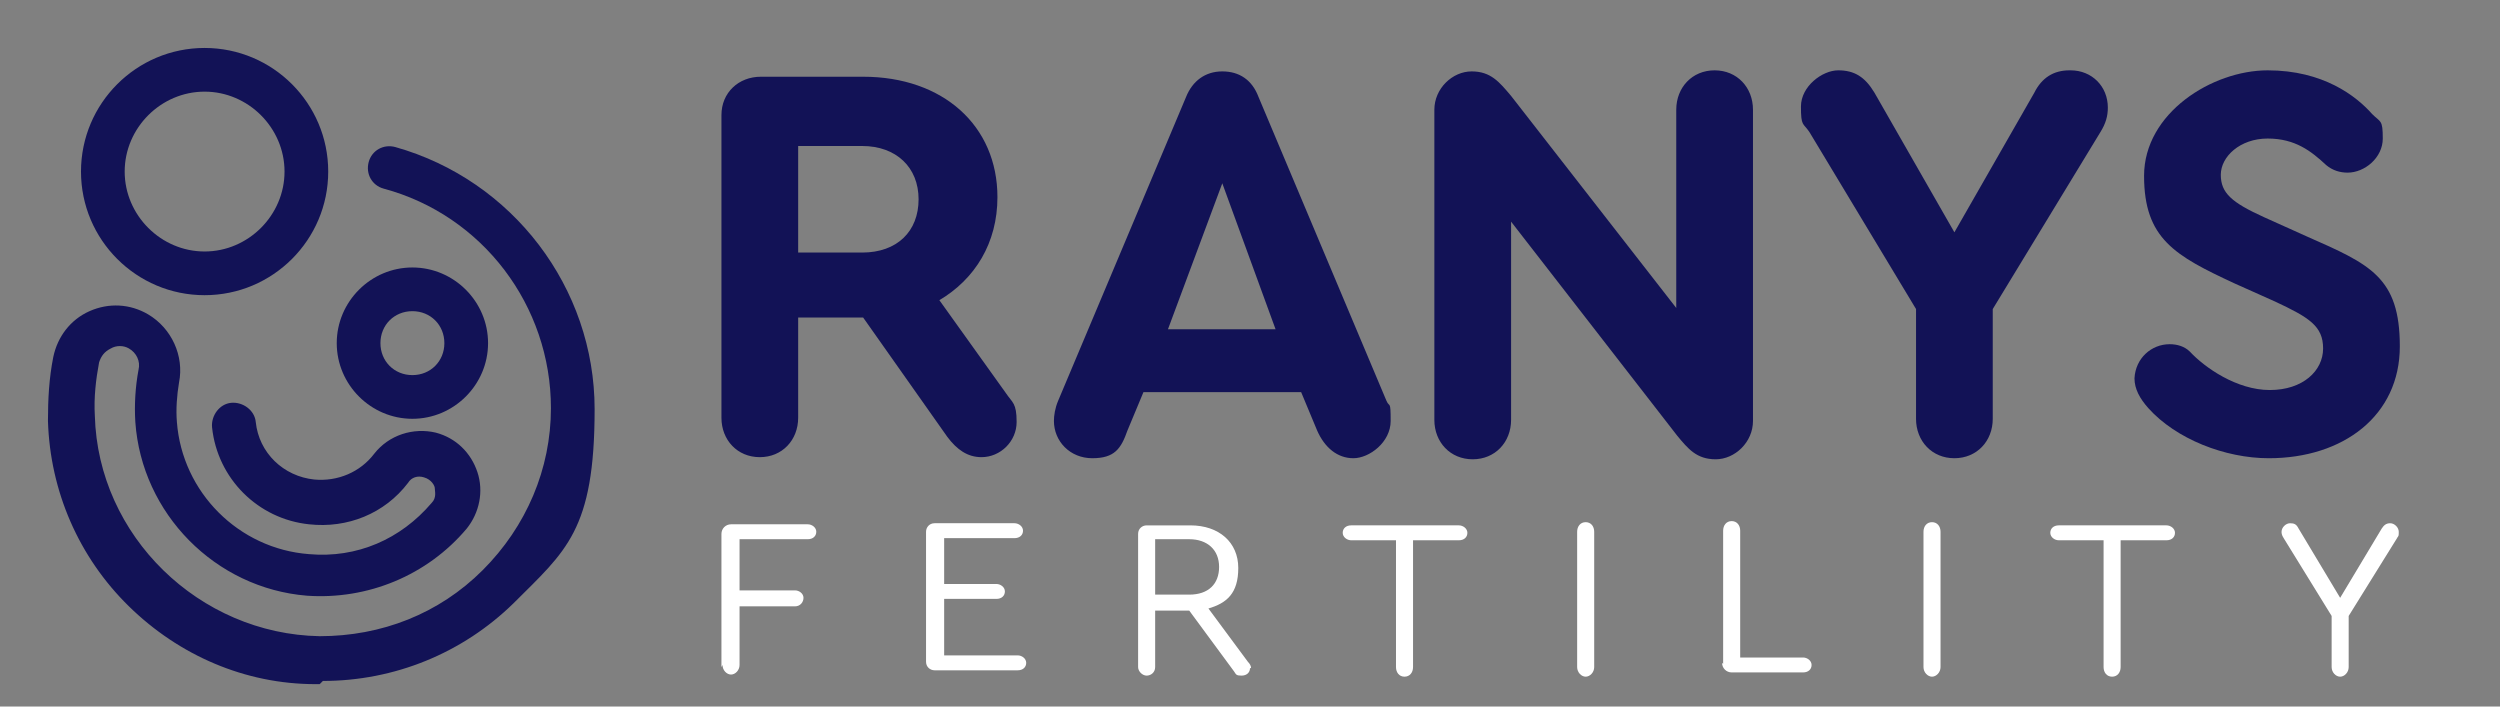
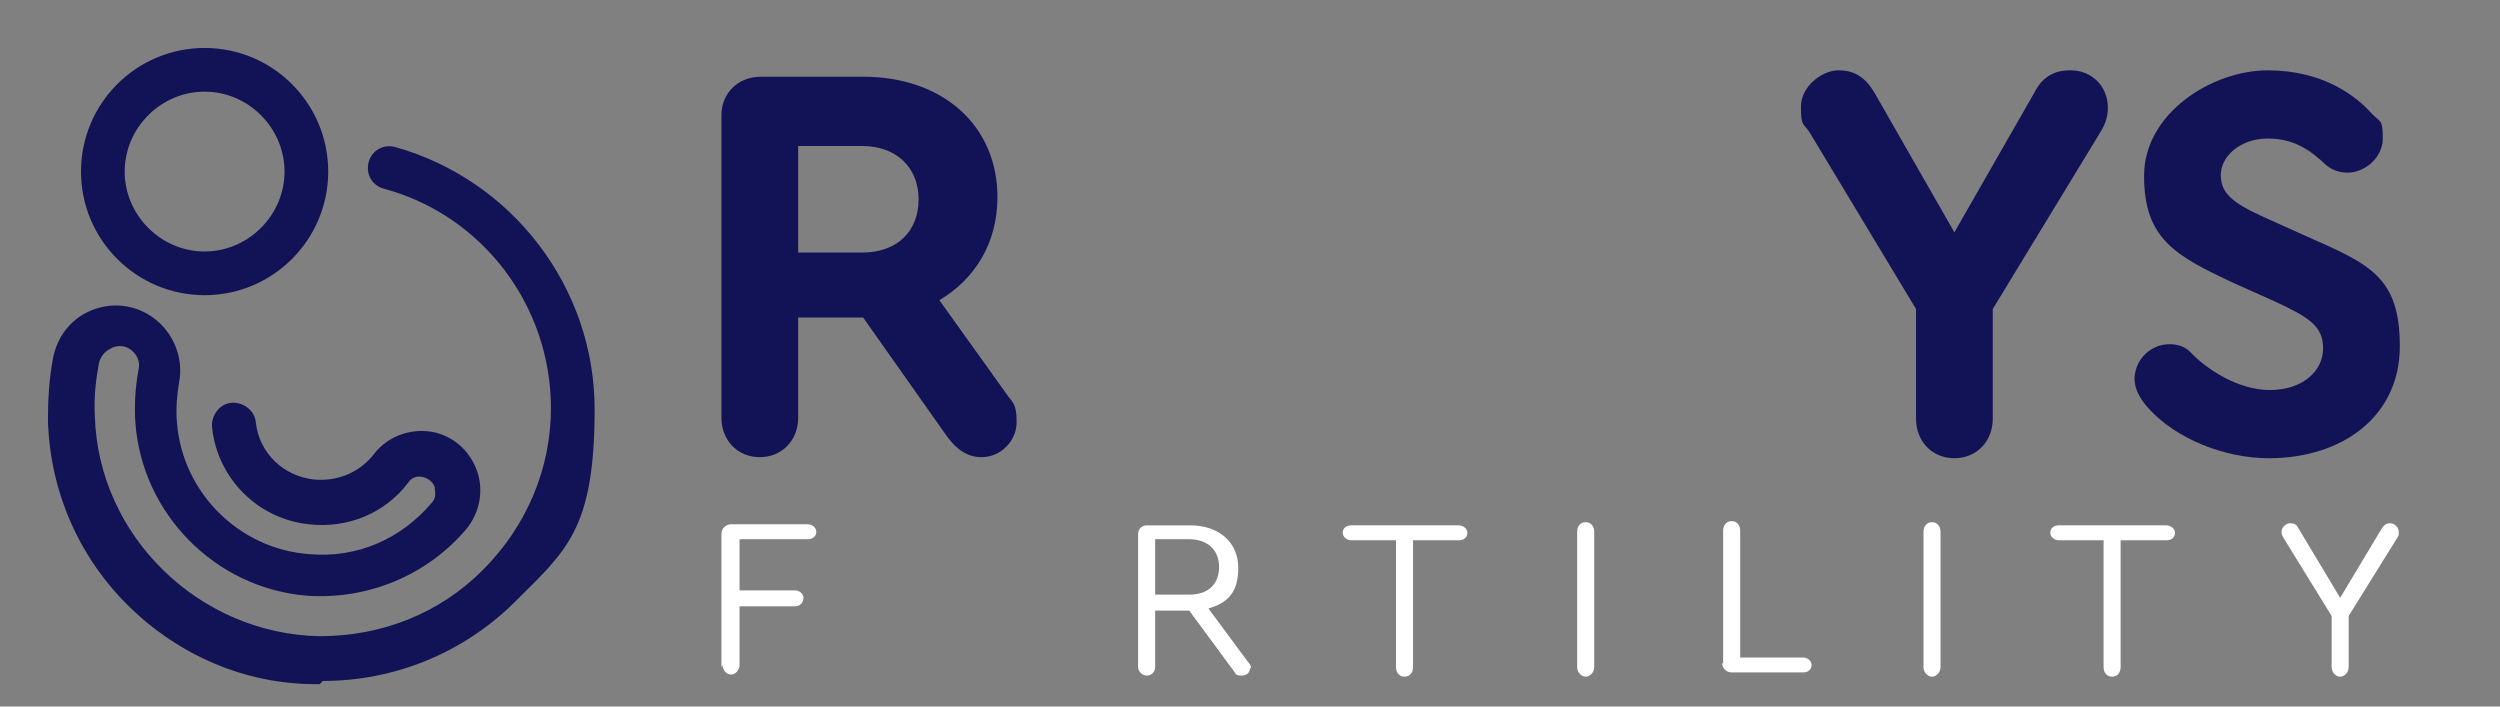
<svg xmlns="http://www.w3.org/2000/svg" id="Calque_1" version="1.1" viewBox="0 0 234.6 66.3">
  <rect x="0" y="0" width="234.6" height="66.3" fill="#808080" stroke="none" />
  <defs>
    <style>
      .st0 {
        fill: #fff;
      }

      .st1 {
        fill: #121256;
      }
    </style>
  </defs>
  <g>
    <path class="st1" d="M19.2,27.7c-6.4,0-11.6-5.2-11.6-11.6s5.2-11.6,11.6-11.6,11.6,5.2,11.6,11.6-5.2,11.6-11.6,11.6ZM19.2,8.6c-4.1,0-7.5,3.4-7.5,7.5s3.4,7.5,7.5,7.5,7.5-3.4,7.5-7.5-3.4-7.5-7.5-7.5Z" />
-     <path class="st1" d="M38.7,39.3c-3.9,0-7.1-3.2-7.1-7.1s3.2-7.1,7.1-7.1,7.1,3.2,7.1,7.1-3.2,7.1-7.1,7.1ZM38.7,29.2c-1.7,0-3,1.3-3,3s1.3,3,3,3,3-1.3,3-3-1.3-3-3-3Z" />
    <path class="st1" d="M30,64.2c-.1,0-.3,0-.4,0-6.6,0-12.8-2.7-17.5-7.3-4.7-4.6-7.4-10.8-7.6-17.4,0-2,.1-4,.5-6,.4-1.9,1.6-3.5,3.4-4.3,1.8-.8,3.8-.7,5.5.3,2.2,1.3,3.4,3.9,2.9,6.4-.2,1.2-.3,2.5-.2,3.7.5,6.6,5.8,11.9,12.4,12.4,4.5.4,8.6-1.4,11.5-4.8.5-.5.3-1.1.3-1.4,0-.2-.3-.8-1-1-.6-.2-1.2,0-1.5.5-2.2,2.9-5.7,4.3-9.3,3.9-4.8-.5-8.6-4.3-9.1-9.1-.1-1.1.7-2.2,1.8-2.3,1.1-.1,2.2.7,2.3,1.8.3,2.9,2.6,5.1,5.5,5.4,2.2.2,4.3-.7,5.6-2.4,1.4-1.8,3.7-2.5,5.8-2,1.9.5,3.3,1.9,3.9,3.7.6,1.8.2,3.8-1,5.3-3.7,4.4-9.3,6.7-15,6.3-8.6-.7-15.5-7.7-16.1-16.3-.1-1.6,0-3.3.3-4.9.2-.8-.2-1.6-.9-2-.5-.3-1.2-.3-1.7,0-.6.3-.9.7-1.1,1.3-.3,1.6-.5,3.3-.4,5,.3,11.3,9.8,20.5,21.1,20.7,5.8,0,11.2-2.1,15.3-6.2,4.1-4.1,6.4-9.5,6.4-15.2,0-9.6-6.4-18.1-15.7-20.6-1.1-.3-1.7-1.4-1.4-2.5.3-1.1,1.4-1.7,2.5-1.4,11,3.1,18.7,13.2,18.7,24.6s-2.7,13.3-7.6,18.2c-4.8,4.7-11.2,7.3-17.9,7.3Z" />
  </g>
  <g>
    <g>
      <path class="st1" d="M88.1,28.2c3.4-2,5.5-5.4,5.5-9.7,0-6.7-5.1-11.3-12.6-11.3h-9.6c-2.1,0-3.7,1.5-3.7,3.6v28.4c0,2.1,1.5,3.7,3.6,3.7s3.6-1.6,3.6-3.7v-9.4h6.1l7.9,11.2c.9,1.2,1.9,1.9,3.2,1.9,1.8,0,3.3-1.5,3.3-3.3s-.4-1.8-1-2.7l-6.3-8.8ZM80.9,23.7h-6v-10h6c3.2,0,5.3,2,5.3,5s-2,5-5.3,5Z" />
-       <path class="st1" d="M118.1,9.1c-.6-1.6-1.8-2.4-3.4-2.4s-2.8.9-3.4,2.4l-12,28.5c-.3.7-.4,1.4-.4,1.9,0,1.9,1.5,3.5,3.6,3.5s2.7-.9,3.3-2.6l1.5-3.6h14.8l1.5,3.6c.7,1.6,1.9,2.6,3.4,2.6s3.5-1.5,3.5-3.5-.1-1.2-.4-1.9l-12-28.5ZM109.6,30.9l5.1-13.7,5,13.7h-10.1Z" />
-       <path class="st1" d="M160.9,6.6c-2.1,0-3.6,1.6-3.6,3.7v18.6c0,0-15.5-19.9-15.5-19.9-1.1-1.3-1.9-2.3-3.7-2.3s-3.5,1.6-3.5,3.6v29.1c0,2.1,1.5,3.7,3.6,3.7s3.6-1.6,3.6-3.7v-18.6l15.6,20.1c1,1.2,1.8,2.2,3.6,2.2s3.5-1.6,3.5-3.6V10.3c0-2.1-1.5-3.7-3.6-3.7Z" />
      <path class="st1" d="M194.2,6.6c-1.5,0-2.6.7-3.3,2.1l-7.5,13.1-7.5-13.1c-.9-1.5-1.9-2.1-3.4-2.1s-3.5,1.5-3.5,3.4.2,1.5.8,2.4l10,16.6v10.3c0,2.1,1.5,3.7,3.6,3.7s3.6-1.6,3.6-3.7v-10.3l10.1-16.6c.5-.8.7-1.5.7-2.3,0-2-1.5-3.5-3.5-3.5Z" />
-       <path class="st1" d="M216.5,22.2l-4-1.8c-3.1-1.4-4.1-2.3-4.1-4s1.8-3.4,4.4-3.4,4.1,1.2,5.5,2.5c.6.5,1.3.7,2,.7,1.6,0,3.3-1.4,3.3-3.2s-.2-1.5-1-2.3c-1.5-1.7-4.6-4.1-9.8-4.1s-11.6,4-11.6,9.9,2.9,7.5,8.5,10.1l3.8,1.7c3.2,1.5,4.5,2.3,4.5,4.4s-1.9,3.9-5,3.9-6.1-2.1-7.5-3.6c-.5-.5-1.2-.7-1.9-.7-1.7,0-3.2,1.3-3.3,3.2,0,1,.5,1.9,1.3,2.8,2.6,2.9,7.2,4.7,11.3,4.7,7,0,12.3-4,12.3-10.5s-2.8-7.7-8.7-10.3Z" />
+       <path class="st1" d="M216.5,22.2l-4-1.8c-3.1-1.4-4.1-2.3-4.1-4s1.8-3.4,4.4-3.4,4.1,1.2,5.5,2.5c.6.5,1.3.7,2,.7,1.6,0,3.3-1.4,3.3-3.2s-.2-1.5-1-2.3c-1.5-1.7-4.6-4.1-9.8-4.1s-11.6,4-11.6,9.9,2.9,7.5,8.5,10.1l3.8,1.7c3.2,1.5,4.5,2.3,4.5,4.4s-1.9,3.9-5,3.9-6.1-2.1-7.5-3.6c-.5-.5-1.2-.7-1.9-.7-1.7,0-3.2,1.3-3.3,3.2,0,1,.5,1.9,1.3,2.8,2.6,2.9,7.2,4.7,11.3,4.7,7,0,12.3-4,12.3-10.5s-2.8-7.7-8.7-10.3" />
    </g>
    <g>
      <path class="st0" d="M67.7,62.6v-12.5c0-.5.4-.9.9-.9h7.2c.4,0,.8.3.8.7s-.3.7-.8.7h-6.4v4.8h5.2c.4,0,.8.3.8.7s-.3.8-.8.8h-5.2v5.5c0,.5-.4.9-.8.9s-.8-.4-.8-.9Z" />
-       <path class="st0" d="M86.9,62.4v-12.5c0-.4.3-.8.8-.8h7.5c.4,0,.8.3.8.7s-.3.7-.8.7h-6.6v4.3h4.9c.4,0,.8.3.8.7s-.3.7-.8.7h-4.9v5.3h6.9c.4,0,.8.3.8.7s-.3.7-.8.7h-7.8c-.4,0-.8-.3-.8-.8Z" />
      <path class="st0" d="M117.3,62.7c0,.4-.3.7-.8.7s-.5-.1-.7-.4l-4.2-5.7h-3.2v5.3c0,.5-.4.8-.8.8s-.8-.4-.8-.8v-12.5c0-.5.4-.8.8-.8h4.1c2.7,0,4.5,1.6,4.5,4s-1.1,3.3-2.8,3.8l3.7,5c.2.2.3.4.3.6ZM108.4,55.8h3.2c1.8,0,2.8-1,2.8-2.6s-1.1-2.6-2.8-2.6h-3.2v5.1Z" />
      <path class="st0" d="M131,62.6v-11.9h-4.2c-.4,0-.8-.3-.8-.7s.3-.7.8-.7h10.1c.4,0,.8.3.8.7s-.3.7-.8.7h-4.3v11.9c0,.5-.3.9-.8.9s-.8-.4-.8-.9Z" />
      <path class="st0" d="M148,62.6v-12.7c0-.5.3-.9.8-.9s.8.4.8.9v12.7c0,.5-.4.9-.8.9s-.8-.4-.8-.9Z" />
      <path class="st0" d="M161.7,62.3v-12.5c0-.5.3-.9.8-.9s.8.4.8.9v11.9h5.9c.4,0,.8.3.8.7s-.3.7-.8.7h-6.7c-.5,0-.9-.4-.9-.9Z" />
      <path class="st0" d="M180.5,62.6v-12.7c0-.5.3-.9.8-.9s.8.4.8.9v12.7c0,.5-.4.9-.8.9s-.8-.4-.8-.9Z" />
      <path class="st0" d="M197.4,62.6v-11.9h-4.2c-.4,0-.8-.3-.8-.7s.3-.7.8-.7h10.1c.4,0,.8.3.8.7s-.3.7-.8.7h-4.3v11.9c0,.5-.3.9-.8.9s-.8-.4-.8-.9Z" />
      <path class="st0" d="M225,50.4l-4.6,7.4v4.8c0,.5-.4.9-.8.9s-.8-.4-.8-.9v-4.8l-4.5-7.3c-.2-.3-.2-.5-.2-.6,0-.4.4-.8.8-.8s.6.1.8.5l3.9,6.5,3.9-6.5c.2-.3.4-.5.8-.5s.8.4.8.8,0,.4-.2.6Z" />
    </g>
  </g>
</svg>